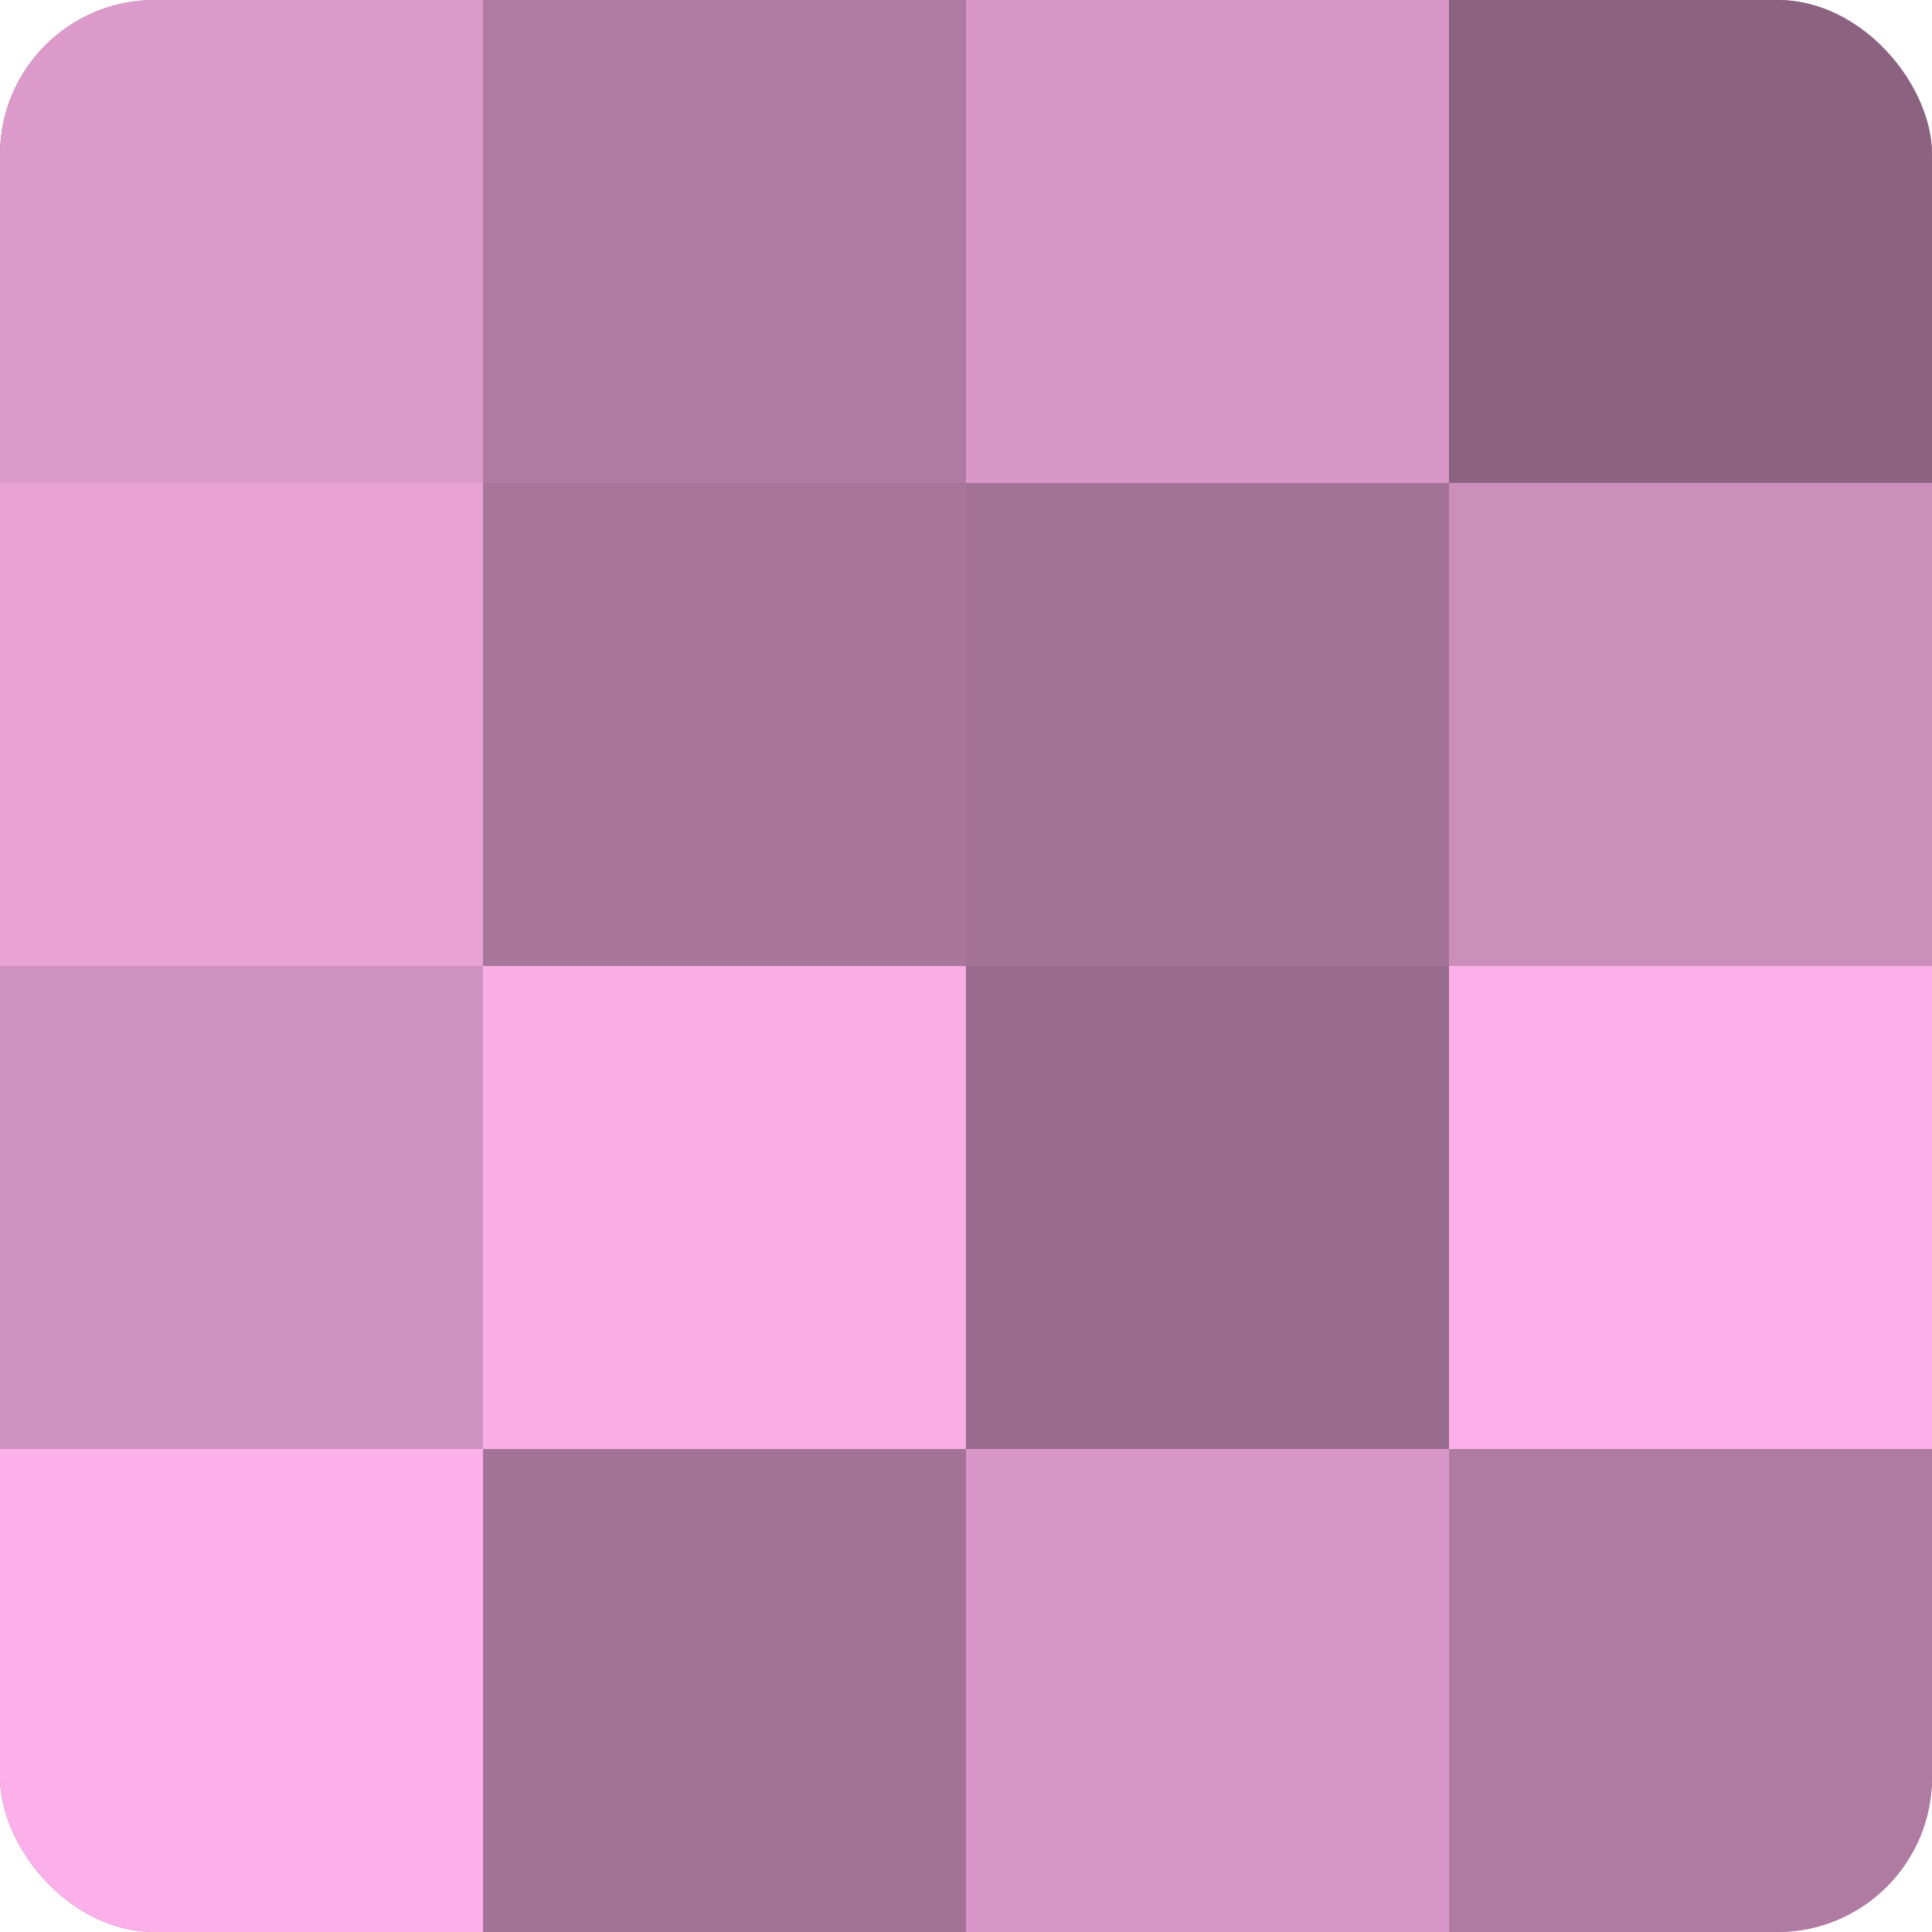
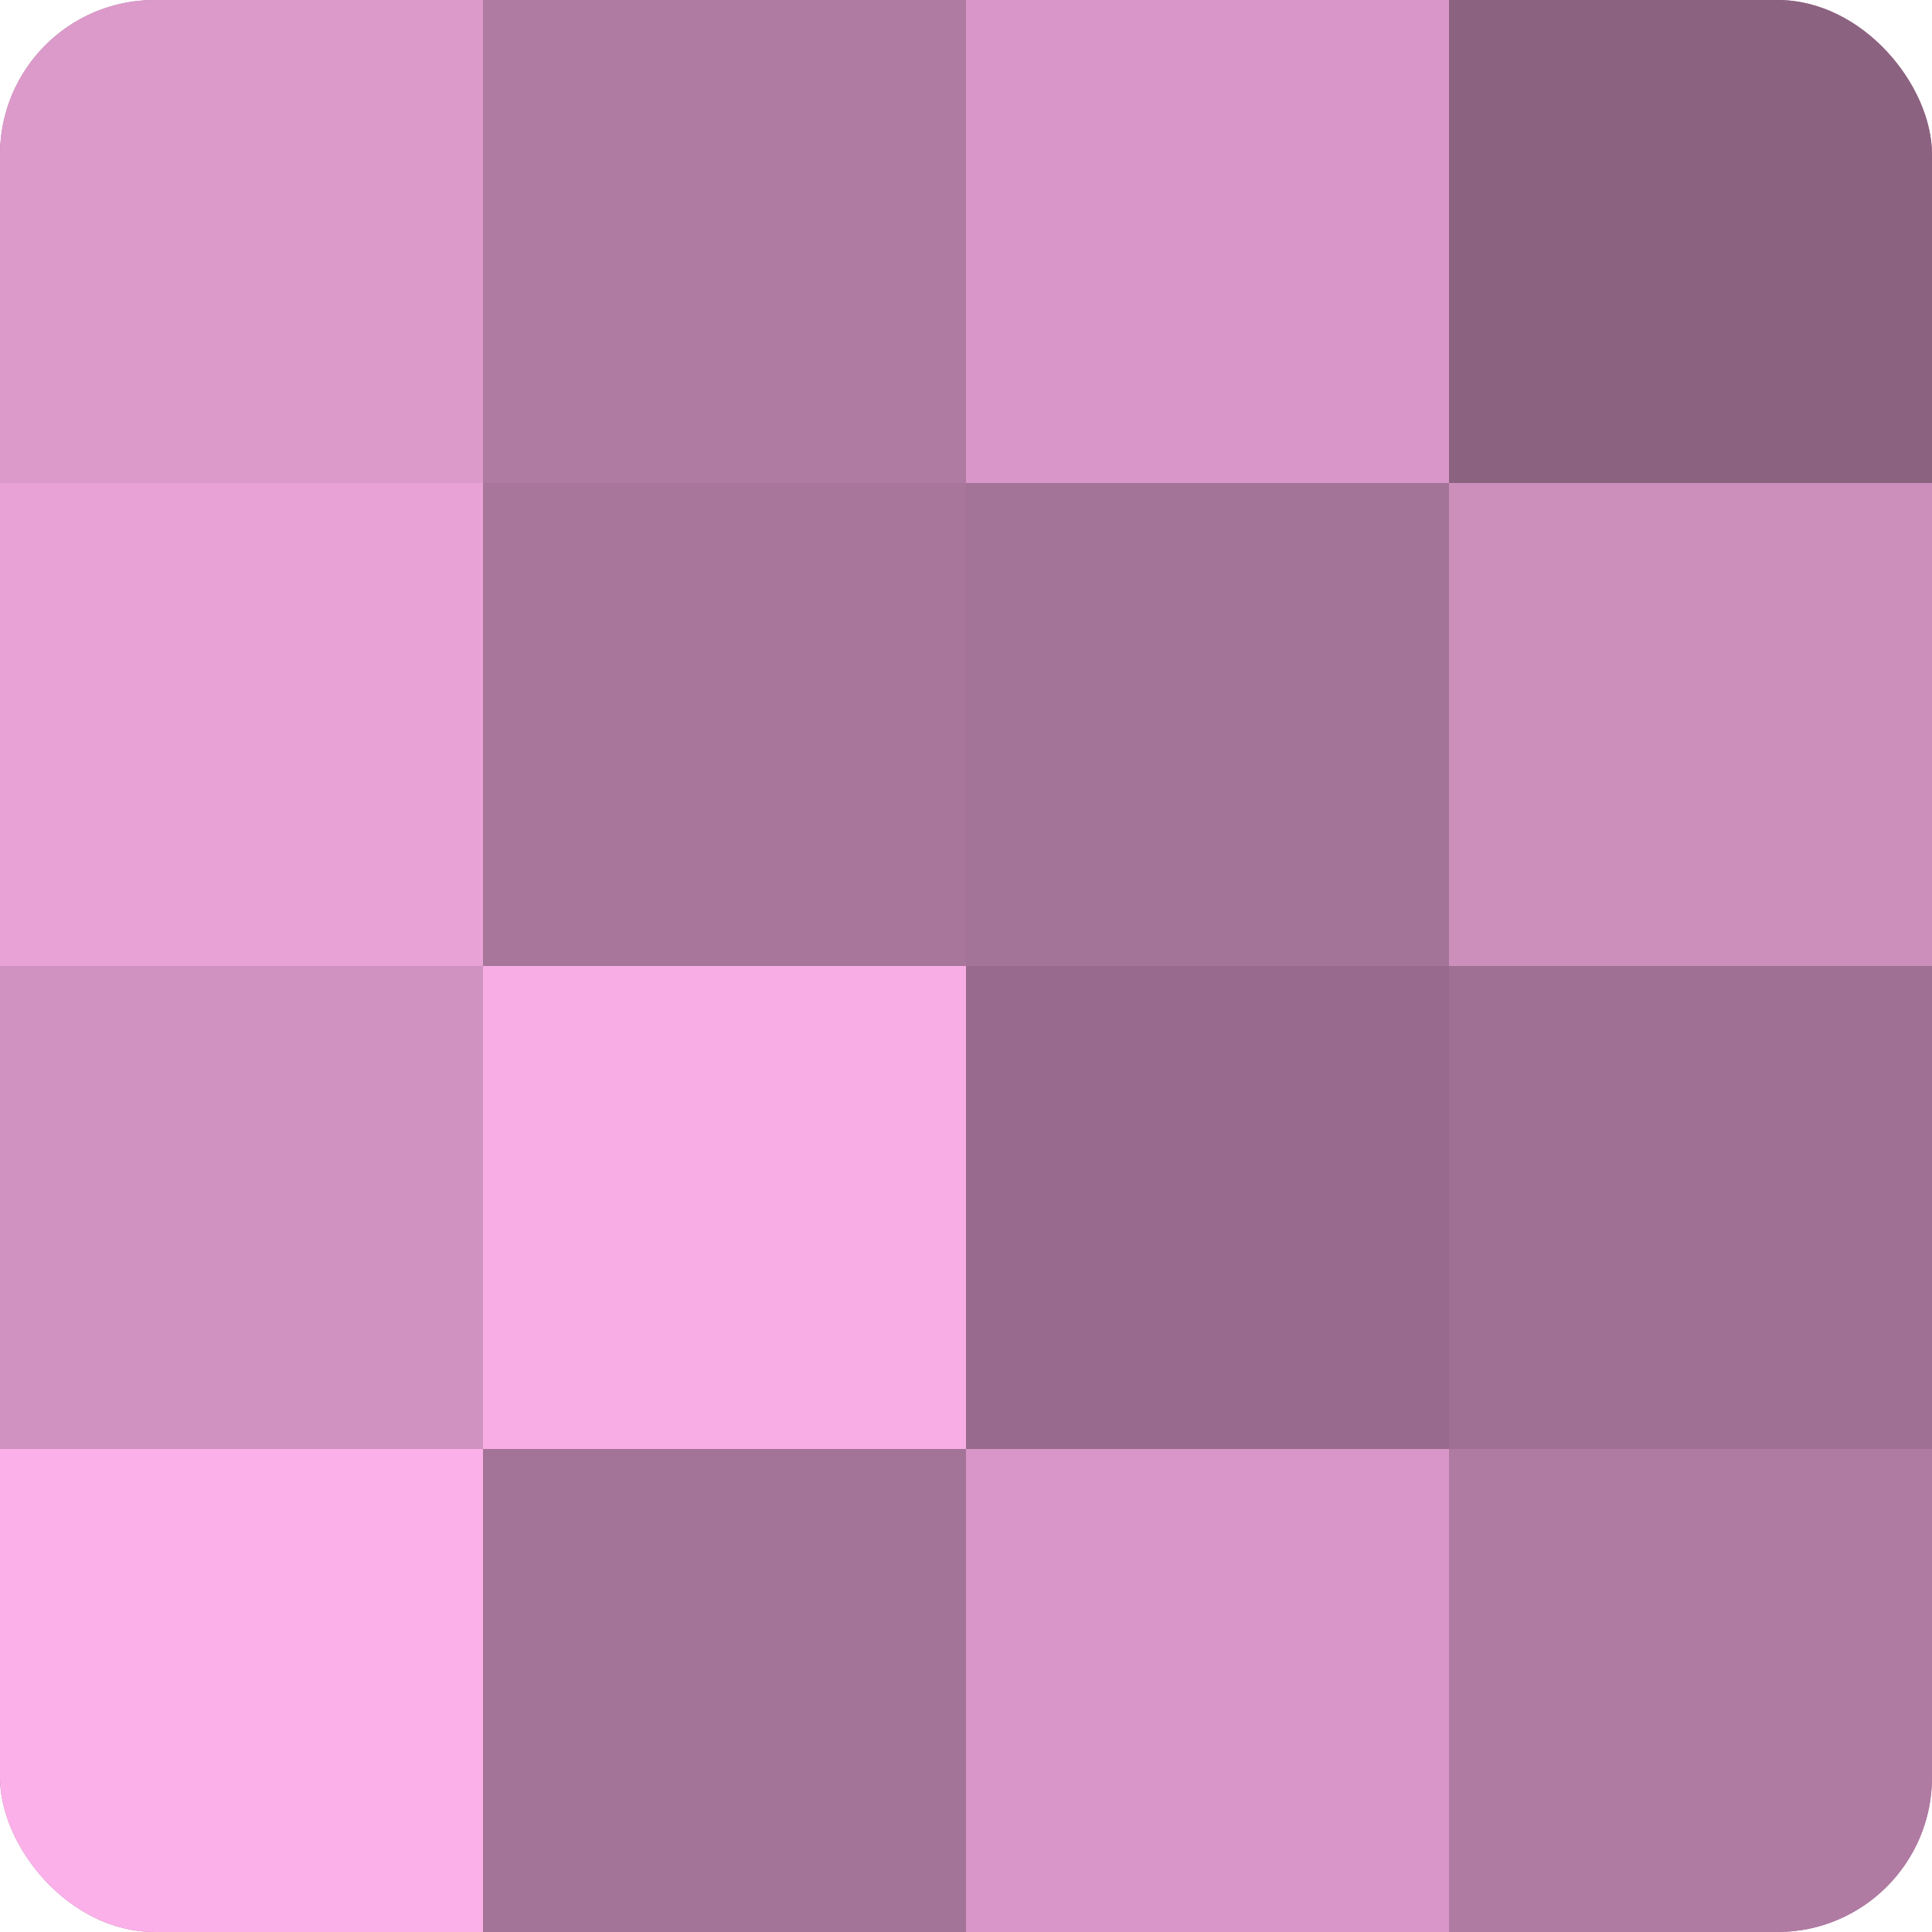
<svg xmlns="http://www.w3.org/2000/svg" width="60" height="60" viewBox="0 0 100 100" preserveAspectRatio="xMidYMid meet">
  <defs>
    <clipPath id="c" width="100" height="100">
      <rect width="100" height="100" rx="8" ry="8" />
    </clipPath>
  </defs>
  <g clip-path="url(#c)">
    <rect width="100" height="100" fill="#a07094" />
    <rect width="25" height="25" fill="#dc9acb" />
    <rect y="25" width="25" height="25" fill="#e8a2d6" />
    <rect y="50" width="25" height="25" fill="#d092c0" />
    <rect y="75" width="25" height="25" fill="#fcb0e9" />
    <rect x="25" width="25" height="25" fill="#b07ba3" />
    <rect x="25" y="25" width="25" height="25" fill="#a8769b" />
    <rect x="25" y="50" width="25" height="25" fill="#f8ade5" />
    <rect x="25" y="75" width="25" height="25" fill="#a47398" />
    <rect x="50" width="25" height="25" fill="#d897c8" />
    <rect x="50" y="25" width="25" height="25" fill="#a47398" />
    <rect x="50" y="50" width="25" height="25" fill="#986a8d" />
    <rect x="50" y="75" width="25" height="25" fill="#d897c8" />
    <rect x="75" width="25" height="25" fill="#8c6281" />
    <rect x="75" y="25" width="25" height="25" fill="#cc8fbc" />
-     <rect x="75" y="50" width="25" height="25" fill="#fcb0e9" />
    <rect x="75" y="75" width="25" height="25" fill="#b07ba3" />
  </g>
</svg>